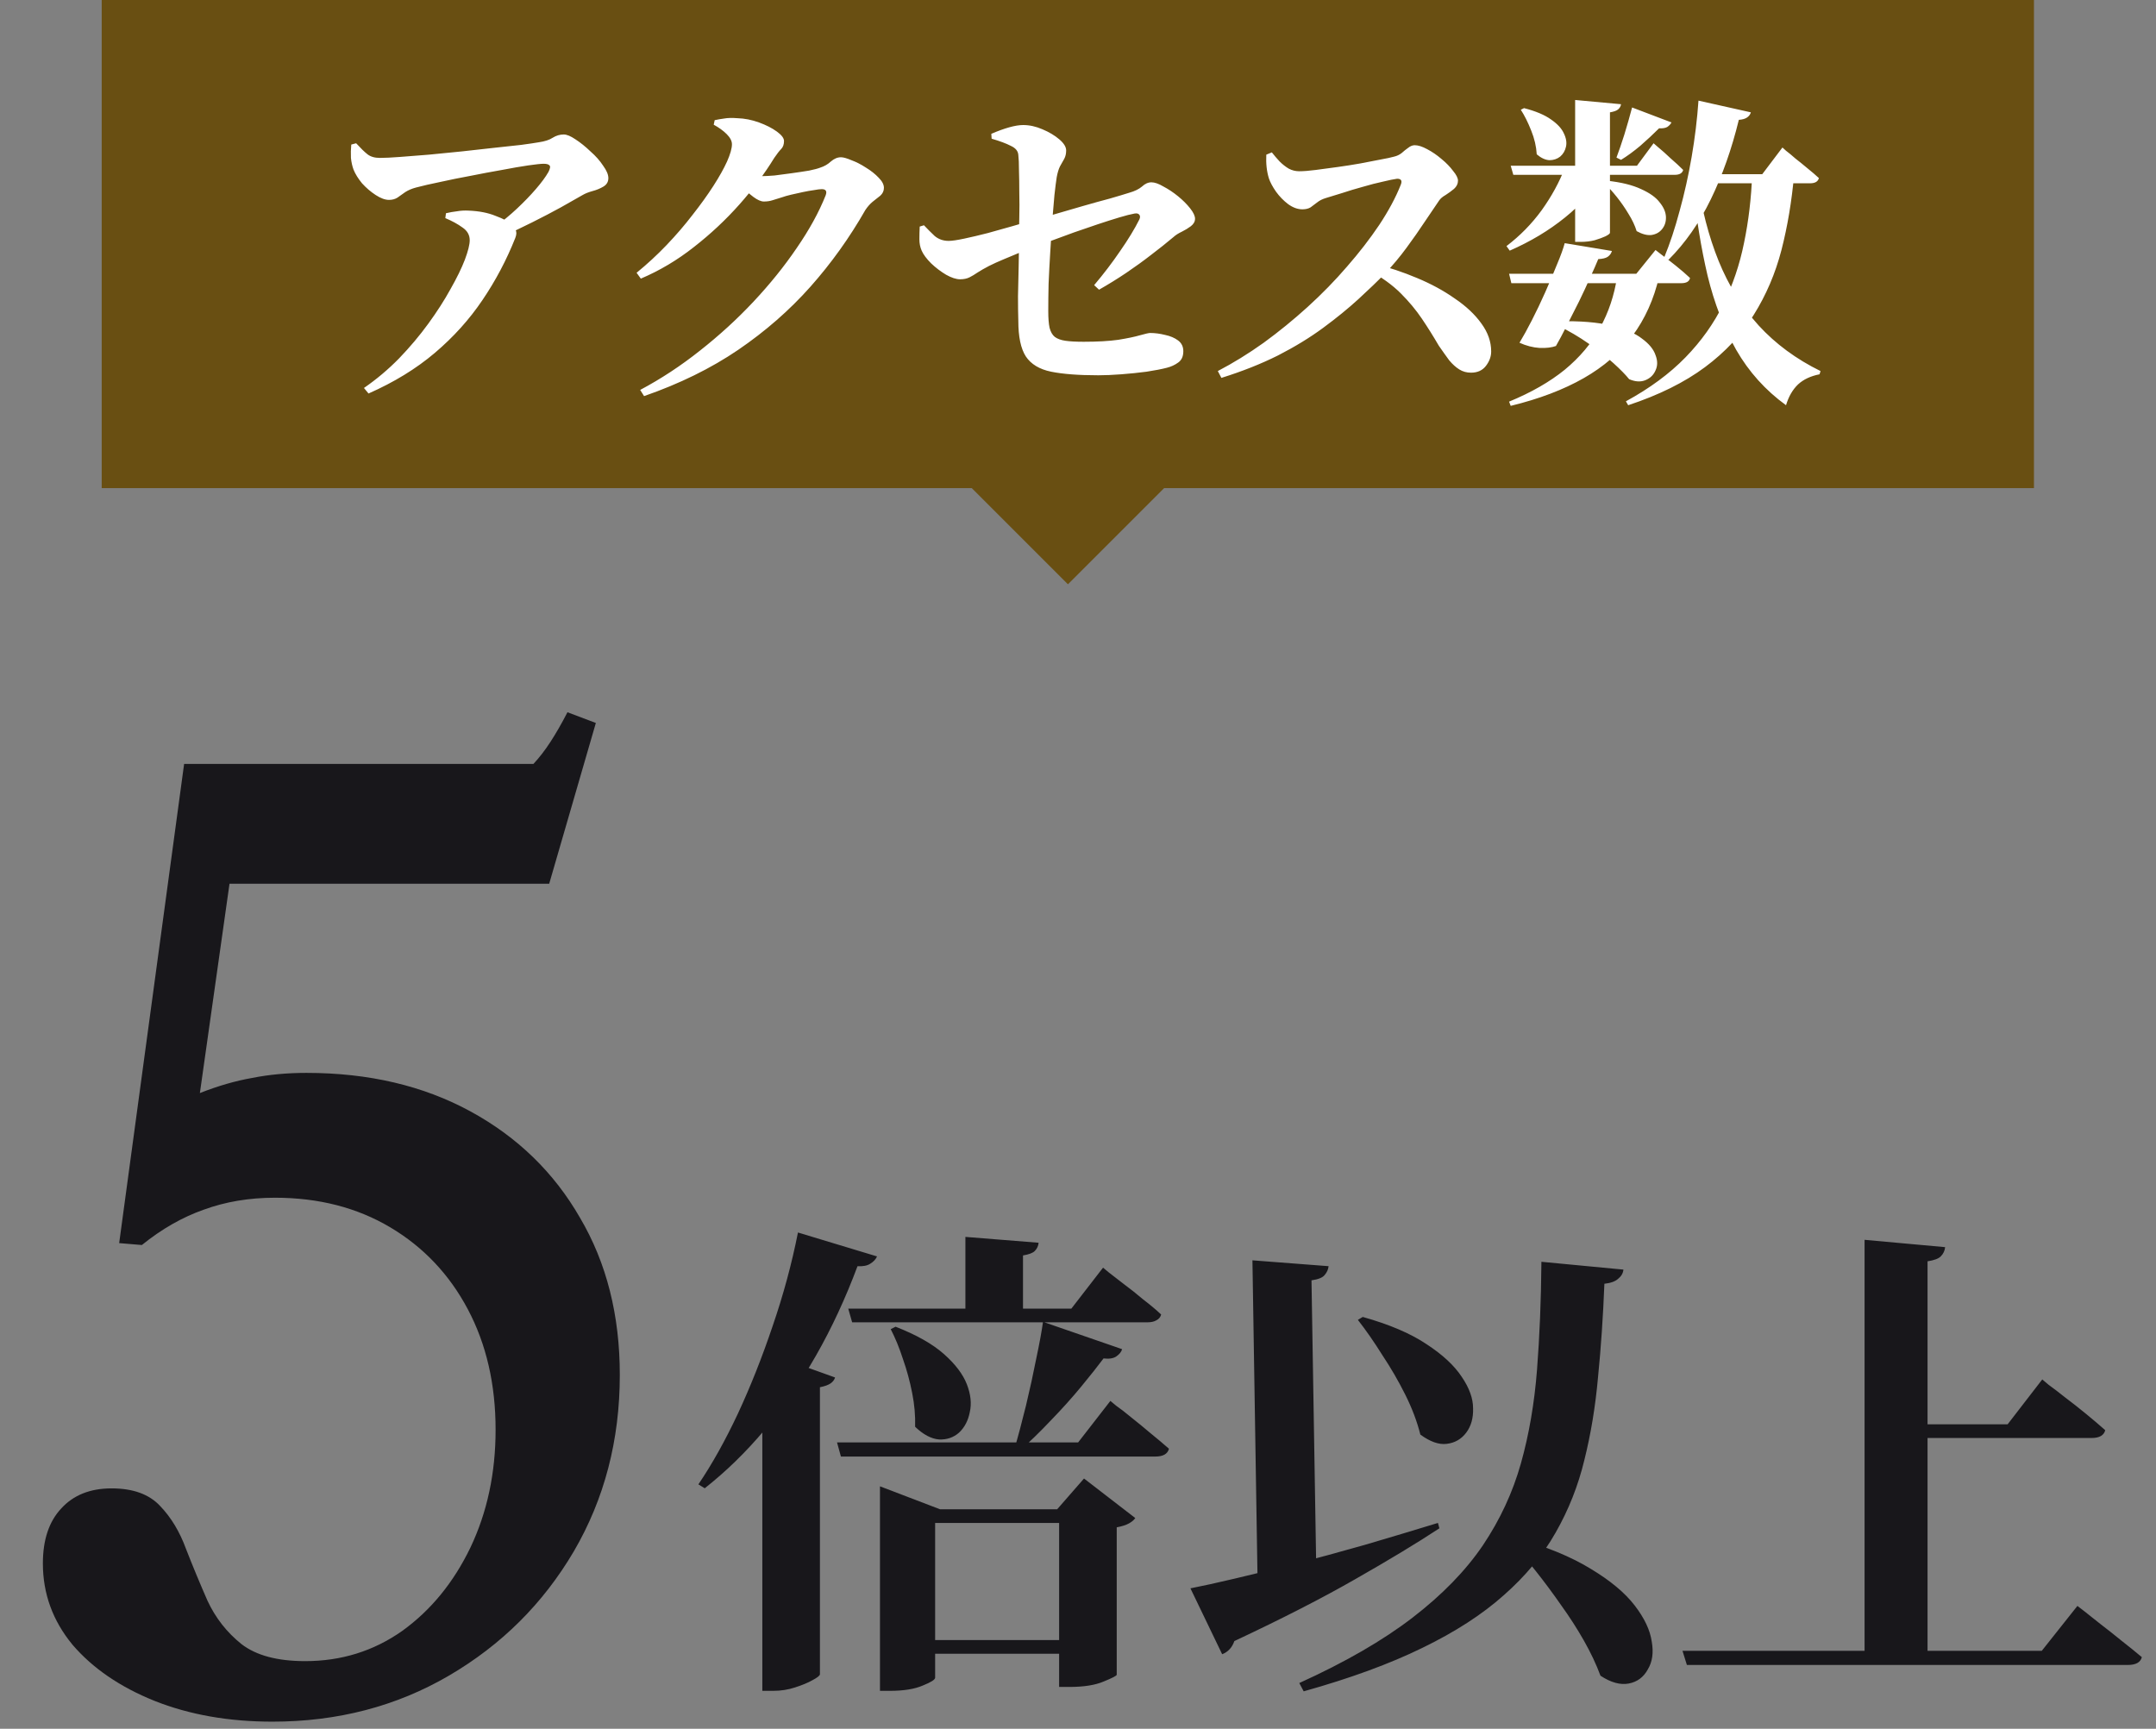
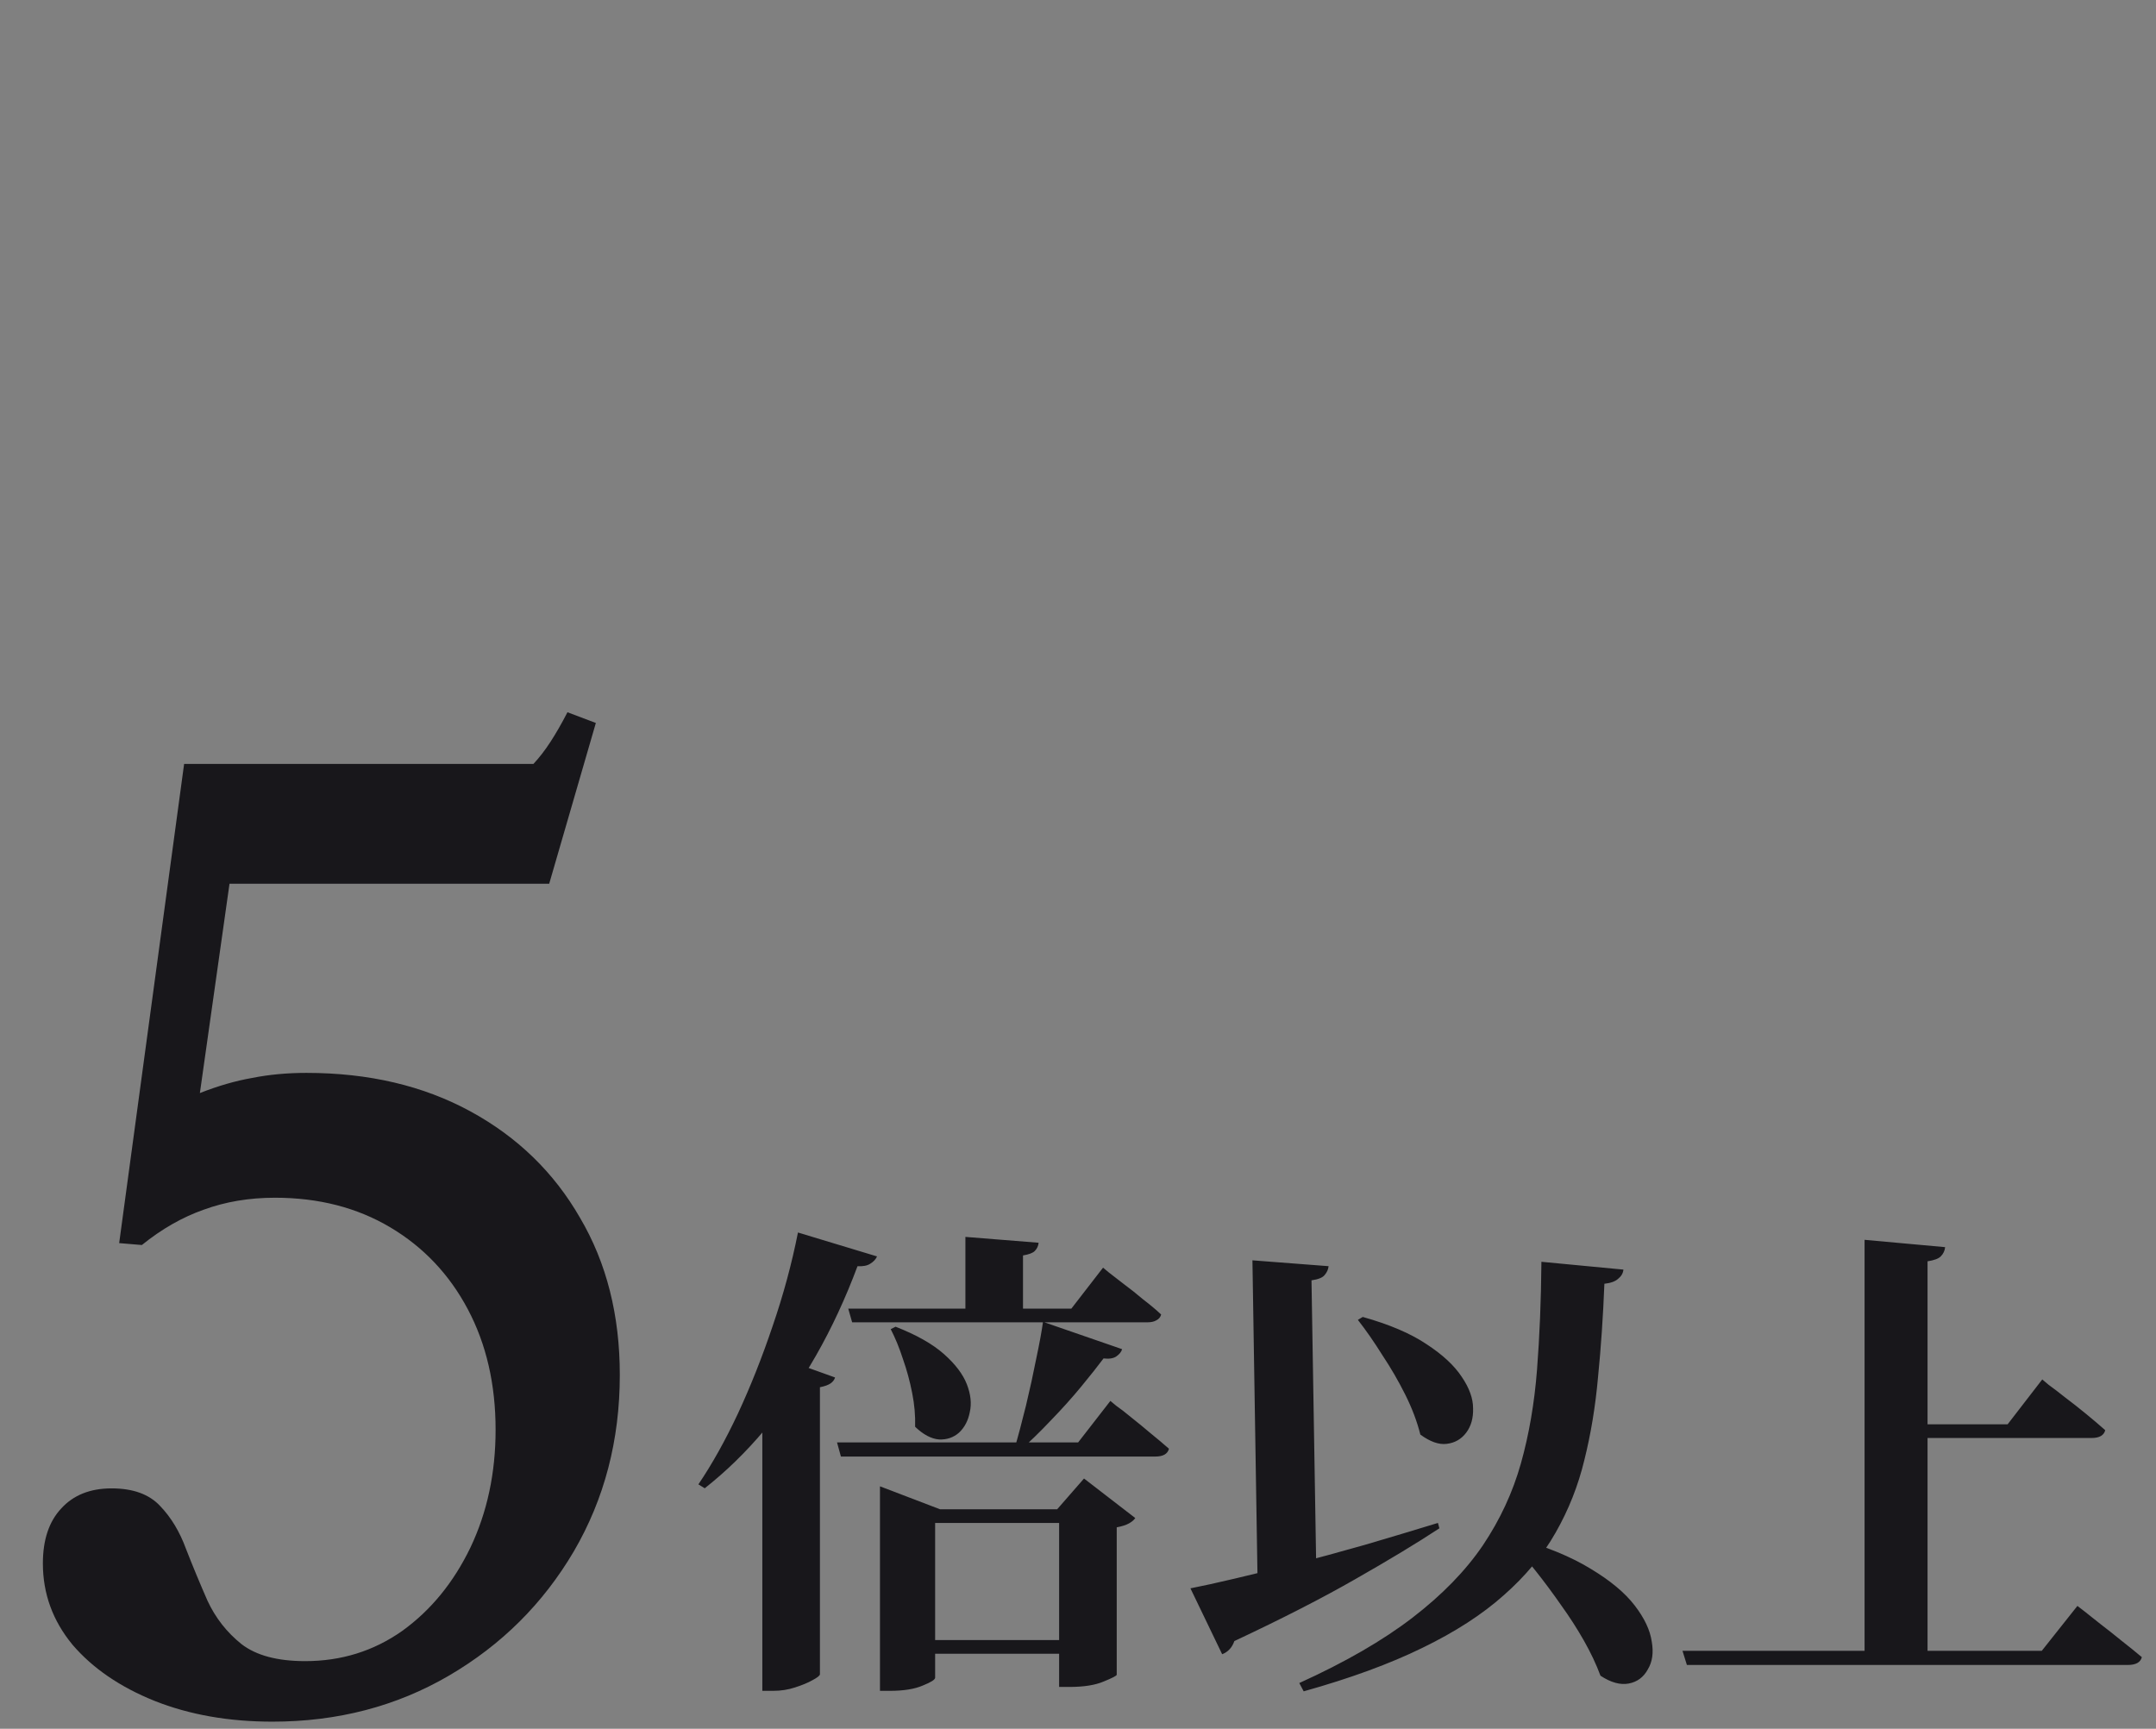
<svg xmlns="http://www.w3.org/2000/svg" width="106" height="85" viewBox="0 0 106 85" fill="none">
  <rect x="0" y="0" width="106" height="85" fill="#808080" stroke="none" />
-   <rect x="46.141" y="22.364" width="9" height="9" transform="rotate(-45 46.141 22.364)" fill="#694F12" />
-   <rect width="95" height="24" transform="translate(5)" fill="#694F12" />
-   <path d="M24.326 11.156C24.71 10.879 25.073 10.58 25.414 10.26C25.766 9.929 26.076 9.609 26.342 9.3C26.619 8.98 26.828 8.697 26.966 8.452C27.052 8.281 27.067 8.175 27.014 8.132C26.971 8.079 26.875 8.052 26.726 8.052C26.598 8.052 26.348 8.079 25.974 8.132C25.611 8.185 25.18 8.26 24.678 8.356C24.188 8.441 23.675 8.537 23.142 8.644C22.619 8.74 22.118 8.841 21.638 8.948C21.169 9.044 20.774 9.135 20.454 9.22C20.252 9.273 20.076 9.348 19.926 9.444C19.788 9.54 19.66 9.631 19.542 9.716C19.425 9.791 19.286 9.828 19.126 9.828C18.934 9.828 18.715 9.748 18.47 9.588C18.225 9.428 18.001 9.236 17.798 9.012C17.606 8.777 17.468 8.553 17.382 8.34C17.318 8.169 17.276 7.977 17.254 7.764C17.244 7.551 17.249 7.332 17.27 7.108L17.51 7.044C17.734 7.289 17.921 7.471 18.07 7.588C18.22 7.705 18.422 7.764 18.678 7.764C18.924 7.764 19.254 7.748 19.67 7.716C20.097 7.684 20.572 7.647 21.094 7.604C21.617 7.551 22.155 7.497 22.71 7.444C23.265 7.38 23.793 7.321 24.294 7.268C24.796 7.215 25.238 7.167 25.622 7.124C26.017 7.071 26.305 7.028 26.486 6.996C26.785 6.953 27.014 6.879 27.174 6.772C27.345 6.665 27.526 6.612 27.718 6.612C27.867 6.612 28.059 6.692 28.294 6.852C28.54 7.012 28.785 7.209 29.03 7.444C29.286 7.668 29.494 7.903 29.654 8.148C29.825 8.383 29.91 8.585 29.91 8.756C29.91 8.937 29.83 9.076 29.67 9.172C29.51 9.268 29.329 9.343 29.126 9.396C28.934 9.449 28.774 9.513 28.646 9.588C28.358 9.748 28.001 9.951 27.574 10.196C27.148 10.431 26.678 10.676 26.166 10.932C25.654 11.188 25.126 11.439 24.582 11.684L24.326 11.156ZM17.894 19.076C18.513 18.649 19.089 18.164 19.622 17.62C20.155 17.065 20.636 16.495 21.062 15.908C21.489 15.321 21.852 14.756 22.15 14.212C22.459 13.668 22.694 13.188 22.854 12.772C23.014 12.345 23.094 12.025 23.094 11.812C23.094 11.556 22.977 11.348 22.742 11.188C22.508 11.017 22.225 10.863 21.894 10.724L21.926 10.484C22.108 10.441 22.289 10.409 22.47 10.388C22.651 10.356 22.843 10.345 23.046 10.356C23.558 10.377 23.995 10.463 24.358 10.612C24.732 10.751 24.982 10.879 25.11 10.996C25.227 11.081 25.308 11.183 25.35 11.3C25.404 11.407 25.398 11.54 25.334 11.7C24.907 12.777 24.369 13.796 23.718 14.756C23.078 15.705 22.299 16.569 21.382 17.348C20.465 18.127 19.377 18.793 18.118 19.348L17.894 19.076ZM31.474 19.172C32.498 18.628 33.479 17.983 34.418 17.236C35.367 16.489 36.242 15.689 37.042 14.836C37.852 13.972 38.562 13.092 39.17 12.196C39.788 11.3 40.263 10.436 40.594 9.604C40.669 9.401 40.605 9.3 40.402 9.3C40.316 9.3 40.188 9.316 40.018 9.348C39.858 9.369 39.676 9.401 39.474 9.444C39.271 9.487 39.079 9.529 38.898 9.572C38.717 9.615 38.567 9.657 38.45 9.7C38.279 9.753 38.124 9.801 37.986 9.844C37.858 9.887 37.714 9.908 37.554 9.908C37.415 9.908 37.245 9.833 37.042 9.684C36.85 9.535 36.642 9.369 36.418 9.188L36.722 8.612C36.892 8.633 37.031 8.649 37.138 8.66C37.255 8.66 37.367 8.66 37.474 8.66C37.612 8.66 37.815 8.649 38.082 8.628C38.349 8.596 38.631 8.559 38.93 8.516C39.239 8.473 39.522 8.431 39.778 8.388C40.034 8.335 40.215 8.287 40.322 8.244C40.525 8.18 40.7 8.079 40.85 7.94C41.01 7.801 41.175 7.732 41.346 7.732C41.463 7.732 41.634 7.78 41.858 7.876C42.093 7.961 42.333 8.084 42.578 8.244C42.823 8.393 43.031 8.559 43.202 8.74C43.373 8.911 43.458 9.076 43.458 9.236C43.458 9.385 43.399 9.513 43.282 9.62C43.164 9.716 43.036 9.817 42.898 9.924C42.77 10.031 42.653 10.164 42.546 10.324C41.767 11.689 40.866 12.948 39.842 14.1C38.818 15.252 37.634 16.287 36.29 17.204C34.956 18.111 33.415 18.868 31.666 19.476L31.474 19.172ZM31.298 13.412C31.82 12.985 32.311 12.532 32.77 12.052C33.239 11.561 33.666 11.065 34.05 10.564C34.444 10.063 34.786 9.588 35.074 9.14C35.362 8.692 35.586 8.292 35.746 7.94C35.906 7.577 35.986 7.295 35.986 7.092C35.986 6.932 35.901 6.767 35.73 6.596C35.559 6.425 35.346 6.271 35.09 6.132L35.138 5.908C35.287 5.876 35.442 5.849 35.602 5.828C35.773 5.796 35.991 5.791 36.258 5.812C36.61 5.823 36.962 5.892 37.314 6.02C37.666 6.148 37.959 6.297 38.194 6.468C38.428 6.639 38.546 6.793 38.546 6.932C38.546 7.103 38.498 7.236 38.402 7.332C38.316 7.417 38.205 7.561 38.066 7.764C37.596 8.532 37.026 9.295 36.354 10.052C35.682 10.809 34.935 11.508 34.114 12.148C33.303 12.788 32.434 13.305 31.506 13.7L31.298 13.412ZM54.002 18.452C53.031 18.452 52.258 18.393 51.682 18.276C51.106 18.159 50.69 17.908 50.434 17.524C50.188 17.14 50.066 16.559 50.066 15.78C50.055 15.439 50.05 15.033 50.05 14.564C50.06 14.084 50.071 13.604 50.082 13.124C50.093 12.633 50.098 12.201 50.098 11.828C50.098 11.476 50.103 11.097 50.114 10.692C50.124 10.276 50.124 9.865 50.114 9.46C50.114 9.055 50.108 8.692 50.098 8.372C50.098 8.041 50.087 7.791 50.066 7.62C50.055 7.428 49.932 7.279 49.698 7.172C49.474 7.055 49.159 6.937 48.754 6.82L48.738 6.58C49.058 6.441 49.351 6.335 49.618 6.26C49.885 6.185 50.114 6.148 50.306 6.148C50.615 6.148 50.93 6.217 51.25 6.356C51.581 6.495 51.858 6.66 52.082 6.852C52.306 7.044 52.418 7.225 52.418 7.396C52.418 7.556 52.386 7.695 52.322 7.812C52.258 7.919 52.188 8.041 52.114 8.18C52.05 8.308 51.996 8.484 51.954 8.708C51.922 8.911 51.885 9.204 51.842 9.588C51.81 9.972 51.773 10.409 51.73 10.9C51.698 11.38 51.666 11.887 51.634 12.42C51.602 12.943 51.575 13.455 51.554 13.956C51.543 14.447 51.538 14.895 51.538 15.3C51.538 15.641 51.559 15.913 51.602 16.116C51.655 16.319 51.74 16.468 51.858 16.564C51.986 16.66 52.162 16.724 52.386 16.756C52.61 16.788 52.908 16.804 53.282 16.804C53.954 16.804 54.519 16.772 54.978 16.708C55.437 16.633 55.794 16.559 56.05 16.484C56.316 16.409 56.482 16.372 56.546 16.372C56.781 16.372 57.026 16.404 57.282 16.468C57.538 16.521 57.751 16.612 57.922 16.74C58.093 16.868 58.178 17.044 58.178 17.268C58.178 17.524 58.093 17.711 57.922 17.828C57.762 17.945 57.575 18.031 57.362 18.084C57.117 18.148 56.786 18.212 56.37 18.276C55.965 18.329 55.548 18.372 55.122 18.404C54.695 18.436 54.322 18.452 54.002 18.452ZM53.794 14.02C54.263 13.465 54.69 12.905 55.074 12.34C55.468 11.775 55.783 11.257 56.018 10.788C56.06 10.692 56.06 10.617 56.018 10.564C55.975 10.5 55.895 10.479 55.778 10.5C55.596 10.532 55.346 10.596 55.026 10.692C54.706 10.788 54.354 10.9 53.97 11.028C53.586 11.156 53.197 11.289 52.802 11.428C52.418 11.567 52.055 11.7 51.714 11.828C51.373 11.945 51.084 12.052 50.85 12.148C50.615 12.233 50.364 12.329 50.098 12.436C49.842 12.543 49.586 12.649 49.33 12.756C49.074 12.863 48.839 12.969 48.626 13.076C48.402 13.193 48.215 13.3 48.066 13.396C47.927 13.492 47.794 13.572 47.666 13.636C47.538 13.7 47.383 13.732 47.202 13.732C47.01 13.732 46.781 13.657 46.514 13.508C46.247 13.348 46.002 13.161 45.778 12.948C45.554 12.724 45.399 12.516 45.314 12.324C45.239 12.153 45.202 11.967 45.202 11.764C45.202 11.561 45.207 11.353 45.218 11.14L45.426 11.076C45.596 11.257 45.773 11.433 45.954 11.604C46.146 11.764 46.375 11.844 46.642 11.844C46.802 11.844 47.058 11.807 47.41 11.732C47.762 11.657 48.146 11.567 48.562 11.46C48.978 11.343 49.378 11.231 49.762 11.124C50.157 11.007 50.477 10.916 50.722 10.852C51.042 10.767 51.42 10.66 51.858 10.532C52.306 10.404 52.764 10.271 53.234 10.132C53.714 9.993 54.157 9.871 54.562 9.764C54.967 9.647 55.287 9.551 55.522 9.476C55.788 9.401 55.996 9.3 56.146 9.172C56.295 9.033 56.45 8.964 56.61 8.964C56.77 8.964 56.967 9.033 57.202 9.172C57.447 9.3 57.687 9.46 57.922 9.652C58.157 9.844 58.354 10.041 58.514 10.244C58.674 10.447 58.754 10.617 58.754 10.756C58.754 10.895 58.684 11.017 58.546 11.124C58.418 11.22 58.269 11.311 58.098 11.396C57.938 11.471 57.804 11.556 57.698 11.652C57.356 11.94 56.989 12.233 56.594 12.532C56.21 12.831 55.804 13.124 55.378 13.412C54.951 13.7 54.503 13.977 54.034 14.244L53.794 14.02ZM59.874 18.244C60.631 17.849 61.383 17.385 62.13 16.852C62.877 16.308 63.596 15.721 64.29 15.092C64.994 14.452 65.639 13.791 66.226 13.108C66.823 12.425 67.351 11.743 67.81 11.06C68.269 10.367 68.621 9.711 68.866 9.092C68.951 8.889 68.892 8.788 68.69 8.788C68.53 8.809 68.295 8.857 67.986 8.932C67.687 8.996 67.356 9.081 66.994 9.188C66.642 9.284 66.306 9.385 65.986 9.492C65.666 9.588 65.404 9.668 65.202 9.732C65.02 9.785 64.871 9.86 64.754 9.956C64.647 10.041 64.54 10.121 64.434 10.196C64.327 10.26 64.194 10.292 64.034 10.292C63.799 10.292 63.565 10.207 63.33 10.036C63.106 9.865 62.908 9.663 62.738 9.428C62.567 9.183 62.45 8.964 62.386 8.772C62.333 8.601 62.295 8.42 62.274 8.228C62.252 8.025 62.247 7.817 62.258 7.604L62.53 7.492C62.647 7.641 62.775 7.791 62.914 7.94C63.053 8.079 63.202 8.196 63.362 8.292C63.522 8.377 63.693 8.42 63.874 8.42C64.087 8.42 64.359 8.399 64.69 8.356C65.031 8.313 65.388 8.265 65.762 8.212C66.146 8.159 66.519 8.1 66.882 8.036C67.255 7.961 67.586 7.897 67.874 7.844C68.172 7.791 68.397 7.743 68.546 7.7C68.684 7.668 68.807 7.609 68.914 7.524C69.02 7.428 69.127 7.343 69.234 7.268C69.341 7.183 69.447 7.14 69.554 7.14C69.725 7.14 69.927 7.204 70.162 7.332C70.407 7.46 70.642 7.62 70.866 7.812C71.1 8.004 71.293 8.201 71.442 8.404C71.602 8.596 71.682 8.756 71.682 8.884C71.682 9.033 71.618 9.167 71.49 9.284C71.362 9.391 71.223 9.492 71.074 9.588C70.924 9.673 70.818 9.764 70.754 9.86C70.562 10.137 70.327 10.484 70.05 10.9C69.783 11.305 69.484 11.732 69.154 12.18C68.834 12.617 68.482 13.039 68.098 13.444C67.735 13.817 67.298 14.239 66.786 14.708C66.284 15.167 65.709 15.636 65.058 16.116C64.407 16.596 63.666 17.049 62.834 17.476C62.002 17.892 61.074 18.26 60.05 18.58L59.874 18.244ZM72.322 18.324C72.109 18.324 71.916 18.271 71.746 18.164C71.575 18.057 71.41 17.908 71.25 17.716C71.1 17.513 70.93 17.273 70.738 16.996C70.471 16.537 70.194 16.095 69.906 15.668C69.618 15.241 69.271 14.825 68.866 14.42C68.46 14.015 67.938 13.636 67.298 13.284L67.554 12.964C68.279 13.145 68.983 13.38 69.666 13.668C70.359 13.956 70.978 14.292 71.522 14.676C72.076 15.049 72.514 15.46 72.834 15.908C73.154 16.345 73.314 16.804 73.314 17.284C73.314 17.529 73.228 17.764 73.058 17.988C72.887 18.212 72.642 18.324 72.322 18.324ZM74.274 8.148H80.482L81.298 7.044C81.298 7.044 81.378 7.113 81.538 7.252C81.709 7.391 81.906 7.567 82.13 7.78C82.365 7.983 82.573 8.175 82.754 8.356C82.711 8.516 82.573 8.596 82.338 8.596H74.402L74.274 8.148ZM74.194 13.46H80.45L81.394 12.292C81.394 12.292 81.49 12.367 81.682 12.516C81.885 12.665 82.119 12.847 82.386 13.06C82.653 13.273 82.887 13.476 83.09 13.668C83.058 13.839 82.914 13.924 82.658 13.924H74.306L74.194 13.46ZM77.442 4.916L79.698 5.124C79.687 5.22 79.639 5.305 79.554 5.38C79.479 5.444 79.346 5.492 79.154 5.524V11.444C79.154 11.487 79.079 11.545 78.93 11.62C78.791 11.684 78.615 11.748 78.402 11.812C78.189 11.865 77.97 11.892 77.746 11.892H77.442V4.916ZM76.93 11.956L79.25 12.34C79.218 12.457 79.148 12.553 79.042 12.628C78.946 12.692 78.791 12.729 78.578 12.74C78.482 12.975 78.349 13.279 78.178 13.652C78.018 14.015 77.837 14.404 77.634 14.82C77.431 15.225 77.228 15.625 77.026 16.02C76.834 16.404 76.658 16.735 76.498 17.012C76.295 17.087 76.028 17.119 75.698 17.108C75.367 17.087 75.037 17.001 74.706 16.852C74.887 16.553 75.09 16.185 75.314 15.748C75.538 15.311 75.757 14.852 75.97 14.372C76.183 13.892 76.375 13.439 76.546 13.012C76.727 12.585 76.855 12.233 76.93 11.956ZM76.946 8.228H78.818V8.484C78.37 9.316 77.746 10.052 76.946 10.692C76.156 11.332 75.25 11.876 74.226 12.324L74.066 12.1C74.727 11.599 75.303 11.012 75.794 10.34C76.284 9.657 76.668 8.953 76.946 8.228ZM78.994 8.884C79.698 8.959 80.263 9.097 80.69 9.3C81.117 9.492 81.421 9.711 81.602 9.956C81.794 10.191 81.895 10.425 81.906 10.66C81.916 10.895 81.853 11.097 81.714 11.268C81.586 11.428 81.41 11.524 81.186 11.556C80.972 11.577 80.733 11.513 80.466 11.364C80.38 11.087 80.247 10.804 80.066 10.516C79.895 10.228 79.703 9.951 79.49 9.684C79.276 9.417 79.069 9.188 78.866 8.996L78.994 8.884ZM74.93 5.316C75.506 5.465 75.948 5.652 76.258 5.876C76.567 6.089 76.775 6.313 76.882 6.548C76.999 6.783 77.037 7.001 76.994 7.204C76.951 7.407 76.855 7.572 76.706 7.7C76.556 7.817 76.38 7.876 76.178 7.876C75.975 7.865 75.767 7.769 75.554 7.588C75.532 7.204 75.442 6.815 75.282 6.42C75.122 6.015 74.951 5.673 74.77 5.396L74.93 5.316ZM79.506 13.604H81.57C81.314 14.713 80.876 15.684 80.258 16.516C79.65 17.337 78.85 18.031 77.858 18.596C76.866 19.161 75.671 19.615 74.274 19.956L74.194 19.748C75.282 19.3 76.194 18.777 76.93 18.18C77.666 17.572 78.242 16.889 78.658 16.132C79.085 15.364 79.367 14.521 79.506 13.604ZM76.626 15.796C77.682 15.775 78.54 15.844 79.202 16.004C79.874 16.164 80.38 16.377 80.722 16.644C81.074 16.9 81.298 17.172 81.394 17.46C81.501 17.737 81.501 17.988 81.394 18.212C81.298 18.436 81.132 18.596 80.898 18.692C80.663 18.788 80.397 18.772 80.098 18.644C79.927 18.431 79.671 18.169 79.33 17.86C78.989 17.551 78.583 17.231 78.114 16.9C77.644 16.569 77.127 16.265 76.562 15.988L76.626 15.796ZM80.242 5.284L82.178 6.02C82.135 6.105 82.066 6.18 81.97 6.244C81.874 6.297 81.74 6.319 81.57 6.308C81.282 6.596 80.972 6.884 80.642 7.172C80.311 7.449 79.996 7.679 79.698 7.86L79.474 7.748C79.591 7.439 79.719 7.065 79.858 6.628C79.996 6.18 80.124 5.732 80.242 5.284ZM83.442 8.756C83.655 10.26 84.007 11.62 84.498 12.836C84.989 14.041 85.644 15.097 86.466 16.004C87.298 16.911 88.311 17.657 89.506 18.244L89.458 18.404C89.02 18.489 88.668 18.655 88.402 18.9C88.135 19.156 87.938 19.497 87.81 19.924C86.796 19.188 85.981 18.281 85.362 17.204C84.754 16.127 84.284 14.911 83.954 13.556C83.634 12.191 83.394 10.719 83.234 9.14L83.442 8.756ZM86.146 8.564H88.21C88.093 9.887 87.885 11.129 87.586 12.292C87.287 13.444 86.834 14.505 86.226 15.476C85.629 16.447 84.829 17.305 83.826 18.052C82.823 18.799 81.564 19.423 80.05 19.924L79.938 19.732C81.111 19.092 82.087 18.372 82.866 17.572C83.644 16.772 84.263 15.903 84.722 14.964C85.191 14.015 85.532 13.007 85.746 11.94C85.97 10.863 86.103 9.737 86.146 8.564ZM83.506 4.948L86.082 5.524C86.05 5.631 85.986 5.716 85.89 5.78C85.794 5.844 85.66 5.881 85.49 5.892C85.138 7.332 84.679 8.633 84.114 9.796C83.549 10.959 82.855 11.951 82.034 12.772L81.826 12.644C82.103 11.972 82.354 11.215 82.578 10.372C82.812 9.529 83.01 8.644 83.17 7.716C83.33 6.788 83.442 5.865 83.506 4.948ZM83.522 8.564H86.642L87.634 7.252C87.634 7.252 87.692 7.305 87.81 7.412C87.938 7.508 88.093 7.636 88.274 7.796C88.466 7.945 88.663 8.105 88.866 8.276C89.079 8.447 89.266 8.607 89.426 8.756C89.383 8.927 89.239 9.012 88.994 9.012H83.522V8.564Z" fill="white" />
  <path d="M44.776 80.64H53.512V81.312H44.776V80.64ZM44.032 65.232C45.056 65.632 45.848 66.08 46.408 66.576C46.968 67.072 47.344 67.568 47.536 68.064C47.728 68.56 47.776 69.016 47.68 69.432C47.6 69.848 47.424 70.184 47.152 70.44C46.88 70.68 46.552 70.792 46.168 70.776C45.784 70.744 45.392 70.536 44.992 70.152C45.008 69.608 44.96 69.056 44.848 68.496C44.736 67.92 44.584 67.36 44.392 66.816C44.216 66.272 44.016 65.784 43.792 65.352L44.032 65.232ZM43.264 74.208V73.08L46.216 74.208H51.976L53.296 72.696L55.816 74.64C55.752 74.736 55.648 74.824 55.504 74.904C55.36 74.984 55.16 75.048 54.904 75.096V82.344C54.904 82.392 54.688 82.504 54.256 82.68C53.84 82.856 53.28 82.944 52.576 82.944H52.072V74.88H45.976V82.488C45.976 82.584 45.776 82.712 45.376 82.872C44.976 83.048 44.432 83.136 43.744 83.136H43.264V74.208ZM47.464 60.816L51.064 61.104C51.048 61.264 50.984 61.4 50.872 61.512C50.776 61.608 50.584 61.68 50.296 61.728V64.608H47.464V60.816ZM41.704 64.344H52.672L54.232 62.328C54.232 62.328 54.328 62.408 54.52 62.568C54.712 62.712 54.96 62.904 55.264 63.144C55.568 63.368 55.88 63.616 56.2 63.888C56.536 64.144 56.832 64.392 57.088 64.632C57.056 64.76 56.976 64.856 56.848 64.92C56.736 64.984 56.592 65.016 56.416 65.016H41.896L41.704 64.344ZM41.152 70.92H53.008L54.592 68.88C54.592 68.88 54.688 68.96 54.88 69.12C55.088 69.264 55.336 69.456 55.624 69.696C55.928 69.936 56.24 70.192 56.56 70.464C56.896 70.736 57.2 70.992 57.472 71.232C57.408 71.488 57.184 71.616 56.8 71.616H41.344L41.152 70.92ZM51.28 64.992L55.168 66.336C55.136 66.464 55.04 66.584 54.88 66.696C54.736 66.792 54.528 66.824 54.256 66.792C53.968 67.176 53.6 67.64 53.152 68.184C52.704 68.728 52.208 69.28 51.664 69.84C51.136 70.4 50.6 70.92 50.056 71.4L49.864 71.28C50.056 70.624 50.248 69.904 50.44 69.12C50.632 68.32 50.8 67.552 50.944 66.816C51.104 66.064 51.216 65.456 51.28 64.992ZM37.48 68.28L38.584 66.84L41.056 67.728C41.024 67.84 40.952 67.936 40.84 68.016C40.728 68.096 40.552 68.16 40.312 68.208V82.32C40.312 82.384 40.192 82.48 39.952 82.608C39.728 82.736 39.44 82.856 39.088 82.968C38.752 83.08 38.392 83.136 38.008 83.136H37.48V68.28ZM39.232 60.6L43.12 61.776C43.056 61.92 42.944 62.04 42.784 62.136C42.64 62.232 42.432 62.272 42.16 62.256C41.568 63.84 40.888 65.304 40.12 66.648C39.352 67.992 38.512 69.208 37.6 70.296C36.688 71.384 35.704 72.344 34.648 73.176L34.336 72.984C35.008 71.992 35.656 70.832 36.28 69.504C36.904 68.16 37.472 66.728 37.984 65.208C38.512 63.672 38.928 62.136 39.232 60.6ZM61.576 61.968L65.32 62.256C65.304 62.416 65.24 62.56 65.128 62.688C65.032 62.816 64.816 62.904 64.48 62.952L64.72 77.496L61.84 78.432L61.576 61.968ZM67 64.752C68.312 65.12 69.36 65.568 70.144 66.096C70.928 66.608 71.504 67.144 71.872 67.704C72.24 68.248 72.424 68.76 72.424 69.24C72.44 69.72 72.328 70.12 72.088 70.44C71.848 70.76 71.528 70.944 71.128 70.992C70.744 71.04 70.312 70.888 69.832 70.536C69.672 69.896 69.424 69.24 69.088 68.568C68.752 67.896 68.376 67.248 67.96 66.624C67.56 65.984 67.16 65.408 66.76 64.896L67 64.752ZM74.464 75.6C76 76.032 77.248 76.544 78.208 77.136C79.168 77.712 79.888 78.312 80.368 78.936C80.848 79.56 81.128 80.152 81.208 80.712C81.304 81.256 81.24 81.712 81.016 82.08C80.808 82.464 80.496 82.696 80.08 82.776C79.664 82.856 79.2 82.728 78.688 82.392C78.48 81.832 78.208 81.256 77.872 80.664C77.536 80.072 77.16 79.488 76.744 78.912C76.344 78.336 75.928 77.776 75.496 77.232C75.064 76.688 74.648 76.2 74.248 75.768L74.464 75.6ZM58.528 78.096C59.104 77.984 59.832 77.824 60.712 77.616C61.592 77.408 62.576 77.168 63.664 76.896C64.768 76.608 65.912 76.296 67.096 75.96C68.296 75.608 69.496 75.248 70.696 74.88L70.768 75.144C69.648 75.88 68.272 76.712 66.64 77.64C65.024 78.568 63.04 79.584 60.688 80.688C60.576 81.008 60.376 81.224 60.088 81.336L58.528 78.096ZM75.784 62.04L79.816 62.424C79.8 62.6 79.712 62.752 79.552 62.88C79.408 63.008 79.184 63.088 78.88 63.12C78.816 64.736 78.712 66.264 78.568 67.704C78.44 69.144 78.216 70.504 77.896 71.784C77.592 73.048 77.12 74.24 76.48 75.36C75.856 76.464 75.008 77.488 73.936 78.432C72.88 79.376 71.544 80.24 69.928 81.024C68.328 81.808 66.384 82.52 64.096 83.16L63.88 82.752C66.136 81.728 67.992 80.656 69.448 79.536C70.904 78.416 72.056 77.232 72.904 75.984C73.752 74.72 74.376 73.376 74.776 71.952C75.176 70.528 75.44 68.992 75.568 67.344C75.696 65.696 75.768 63.928 75.784 62.04ZM91.672 60.96L95.632 61.32C95.616 61.496 95.544 61.648 95.416 61.776C95.304 61.888 95.088 61.968 94.768 62.016V81.552H91.672V60.96ZM93.4 70.032H98.704L100.408 67.824C100.408 67.824 100.512 67.912 100.72 68.088C100.944 68.248 101.216 68.456 101.536 68.712C101.856 68.952 102.192 69.216 102.544 69.504C102.896 69.792 103.216 70.064 103.504 70.32C103.44 70.576 103.216 70.704 102.832 70.704H93.4V70.032ZM82.72 81.168H100.384L102.136 78.96C102.136 78.96 102.24 79.04 102.448 79.2C102.656 79.36 102.928 79.576 103.264 79.848C103.6 80.104 103.944 80.376 104.296 80.664C104.664 80.952 105 81.224 105.304 81.48C105.24 81.736 105.008 81.864 104.608 81.864H82.936L82.72 81.168Z" fill="#18171B" />
  <path d="M13.392 84.651C11.243 84.651 9.31 84.31 7.595 83.628C5.9 82.946 4.557 82.026 3.565 80.869C2.594 79.691 2.108 78.358 2.108 76.87C2.108 75.713 2.408 74.814 3.007 74.173C3.606 73.512 4.433 73.181 5.487 73.181C6.541 73.181 7.337 73.47 7.874 74.049C8.411 74.607 8.835 75.31 9.145 76.157C9.476 77.004 9.827 77.852 10.199 78.699C10.592 79.546 11.15 80.259 11.873 80.838C12.596 81.396 13.64 81.675 15.004 81.675C16.781 81.675 18.373 81.179 19.778 80.187C21.183 79.174 22.299 77.81 23.126 76.095C23.953 74.359 24.366 72.427 24.366 70.298C24.366 68.066 23.911 66.092 23.002 64.377C22.093 62.662 20.822 61.318 19.189 60.347C17.556 59.376 15.665 58.89 13.516 58.89C12.255 58.89 11.088 59.086 10.013 59.479C8.959 59.851 7.946 60.43 6.975 61.215L5.859 61.122L9.052 37.562H26.226C26.515 37.252 26.794 36.89 27.063 36.477C27.332 36.064 27.611 35.578 27.9 35.02L29.295 35.547L27.001 43.452H11.284L9.827 53.744C10.716 53.393 11.573 53.145 12.4 53C13.227 52.835 14.115 52.752 15.066 52.752C18.125 52.752 20.811 53.382 23.126 54.643C25.441 55.904 27.239 57.65 28.52 59.882C29.822 62.093 30.473 64.666 30.473 67.601C30.473 70.804 29.719 73.698 28.21 76.281C26.701 78.844 24.655 80.879 22.072 82.388C19.489 83.897 16.595 84.651 13.392 84.651Z" fill="#18171B" />
</svg>